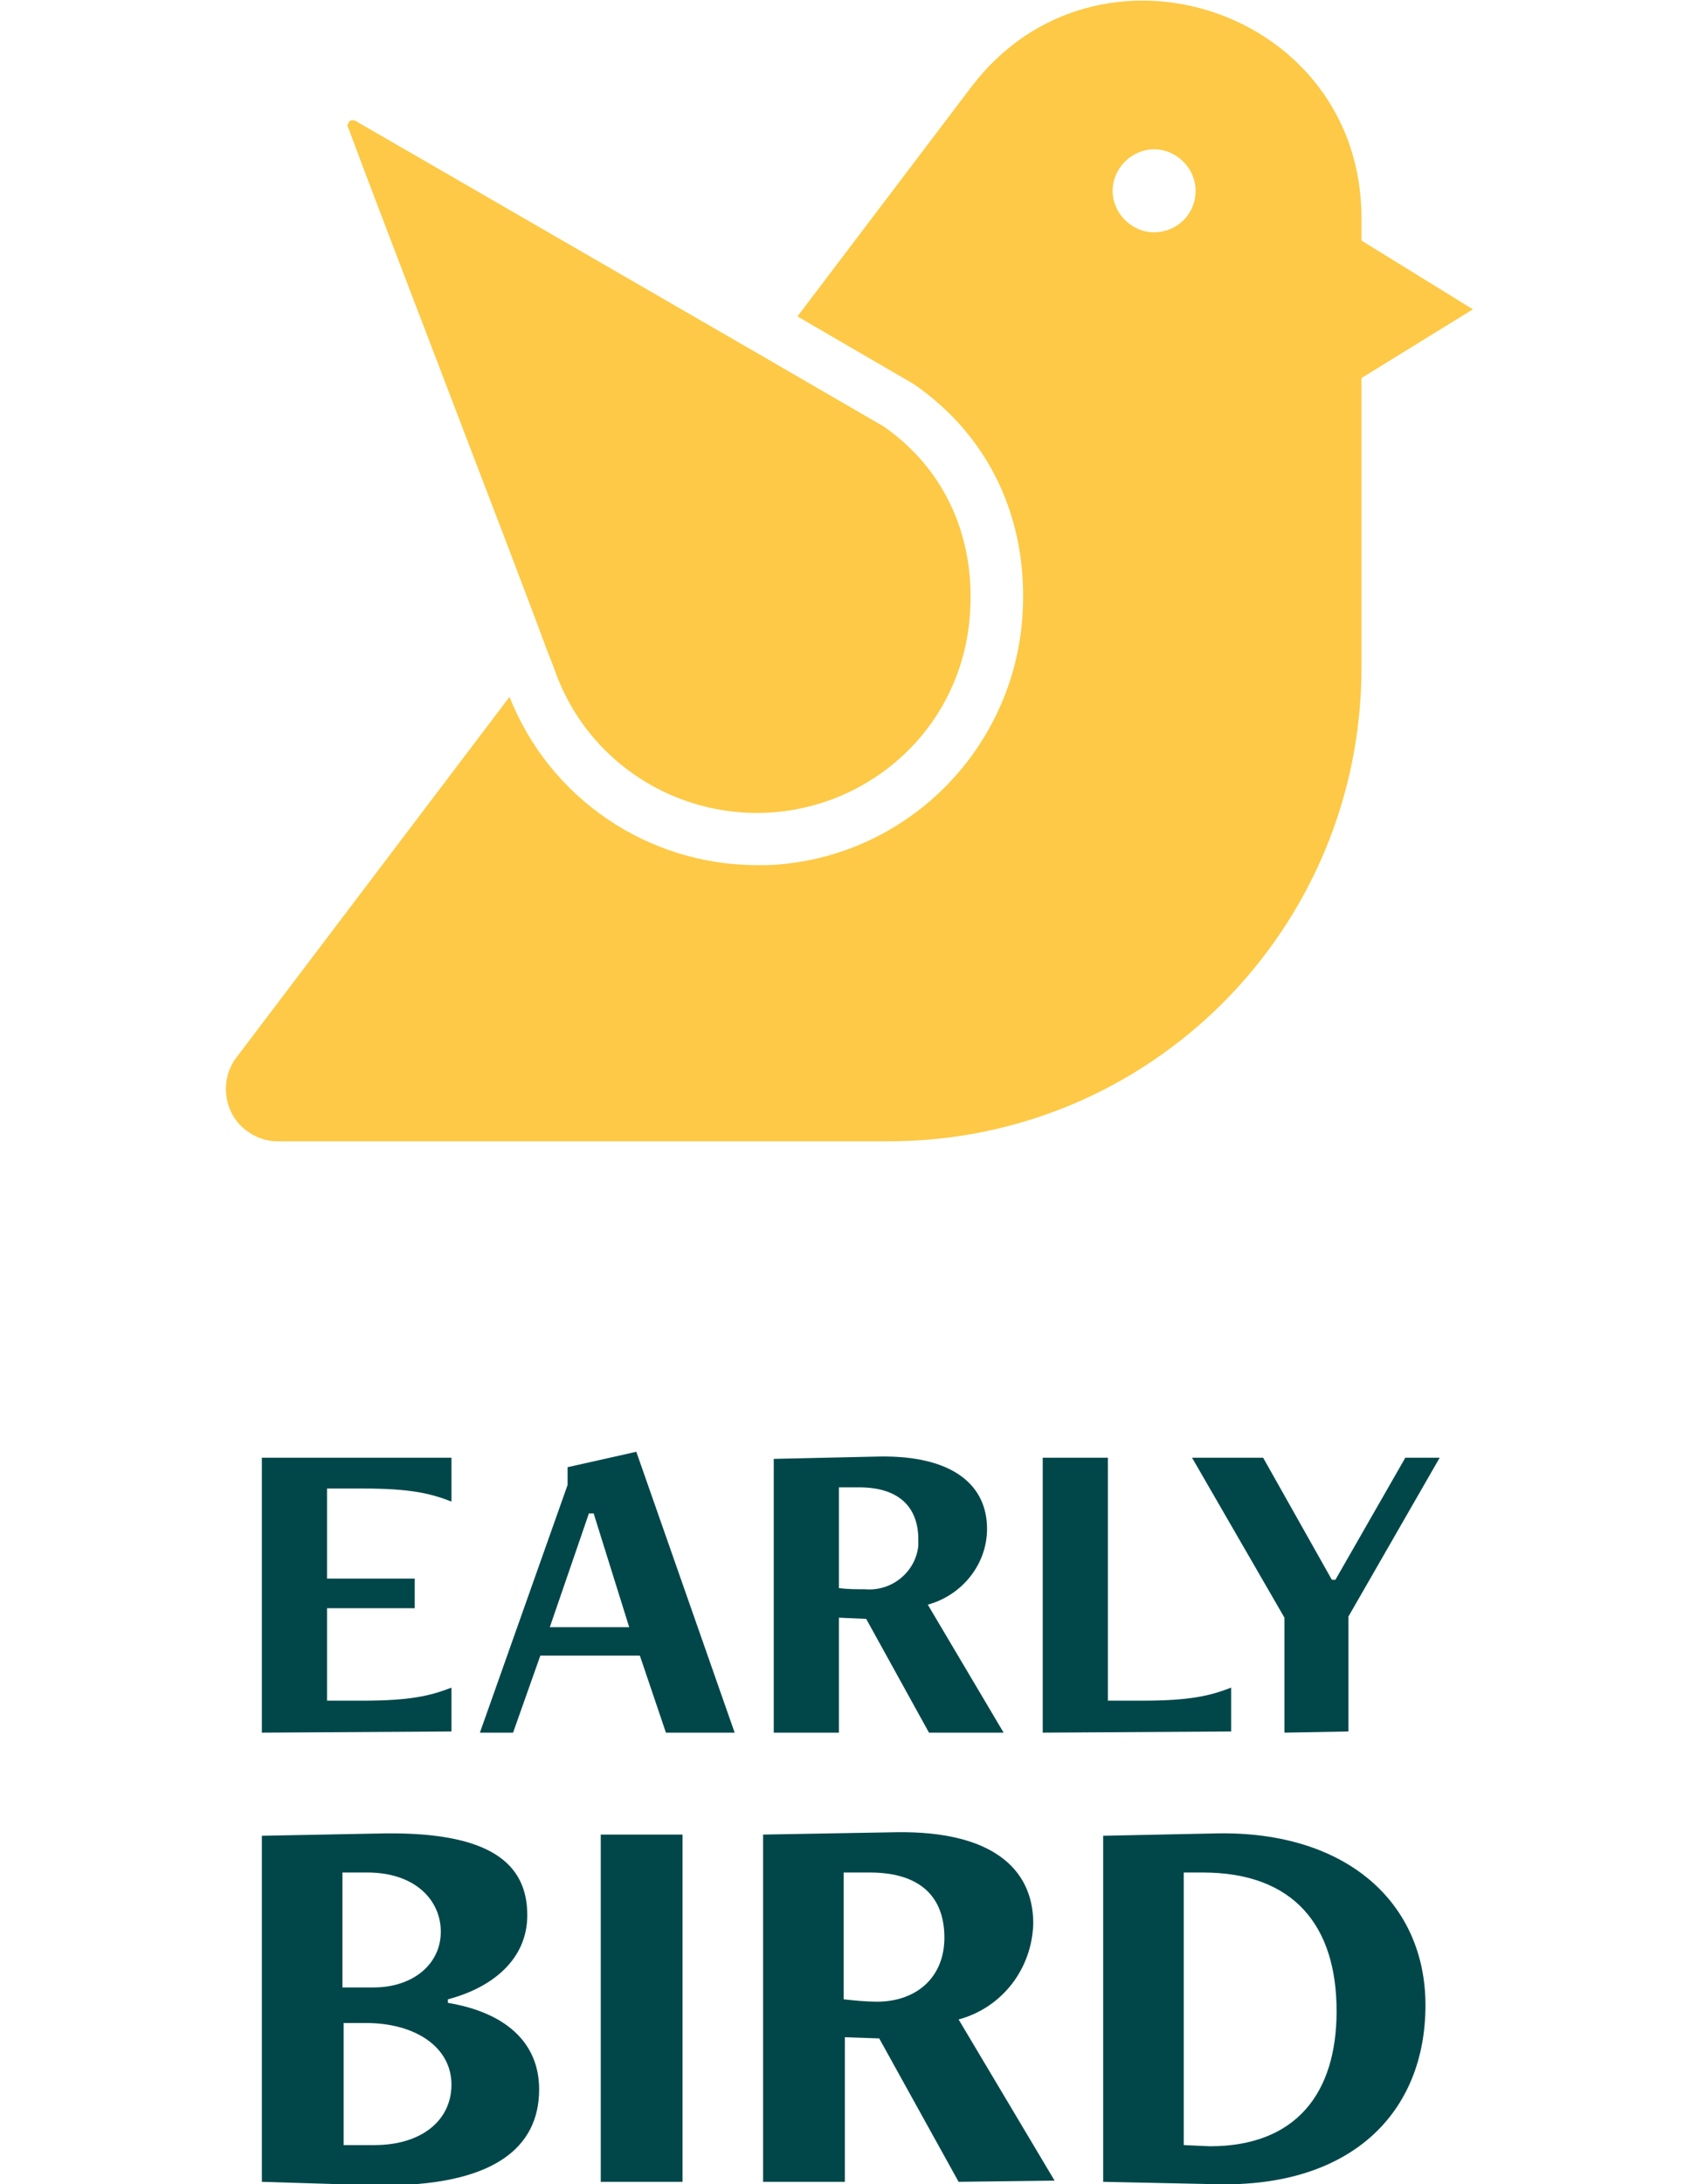
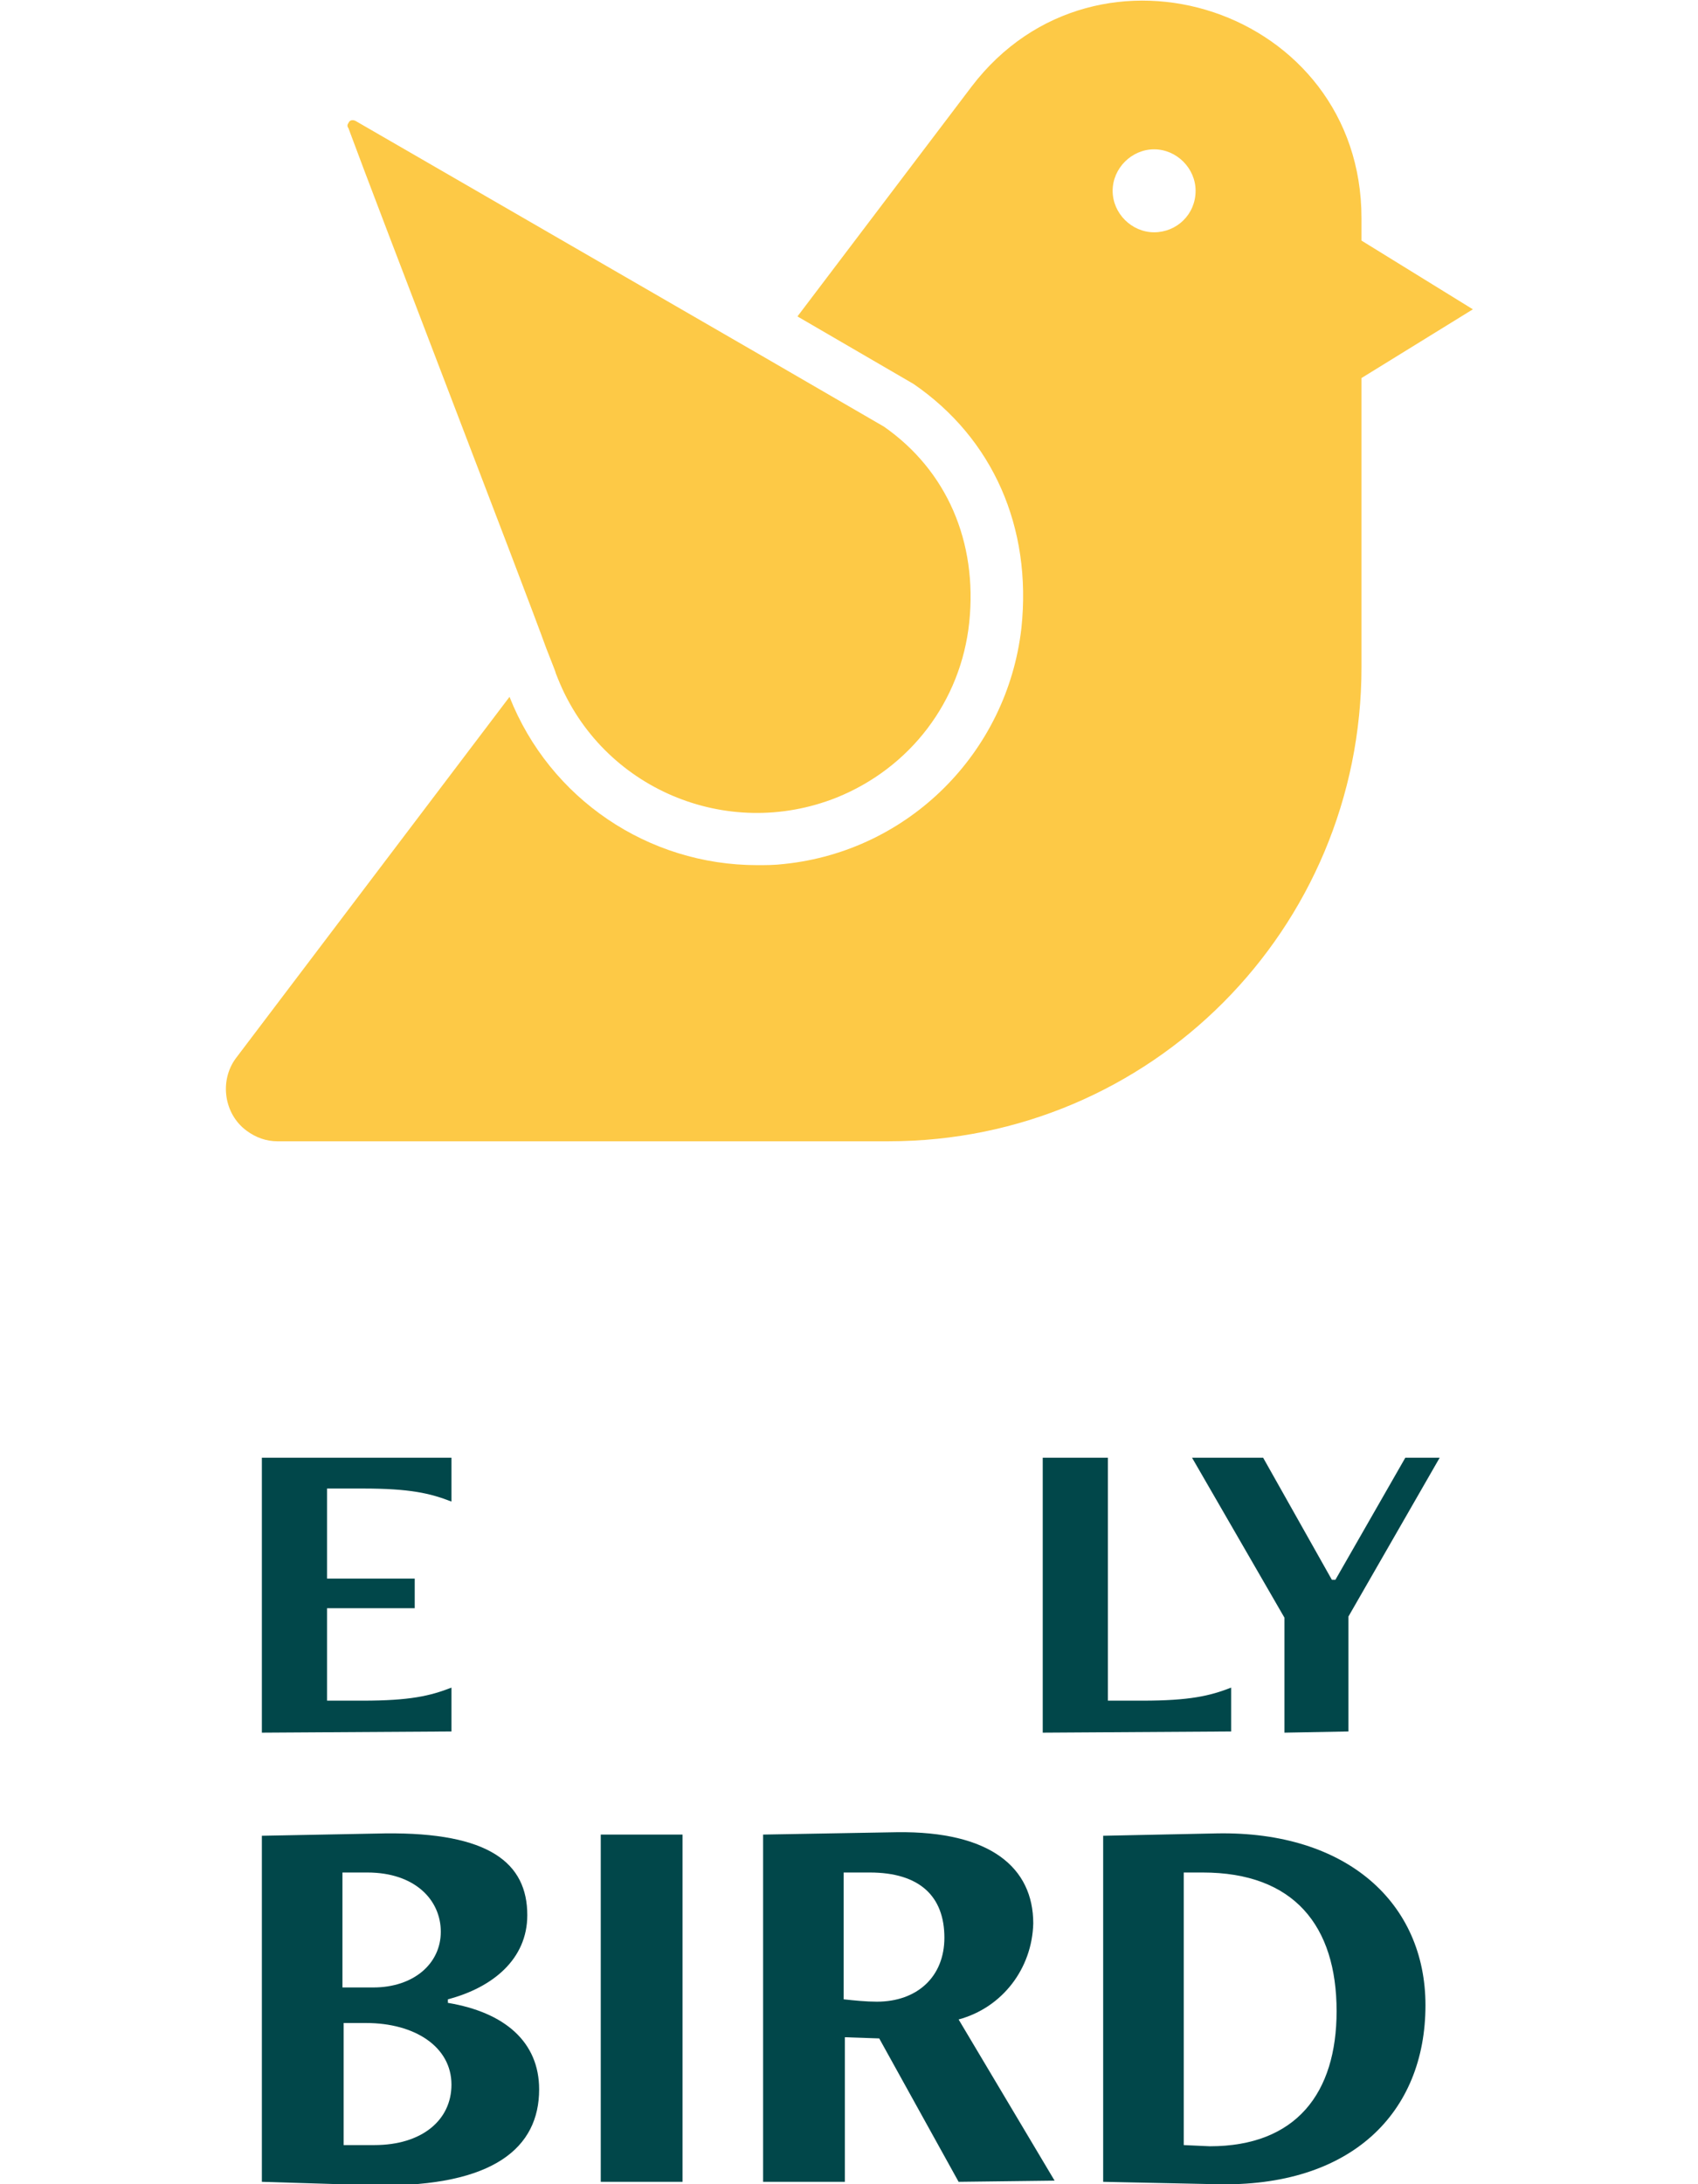
<svg xmlns="http://www.w3.org/2000/svg" version="1.1" id="Layer_1" x="0px" y="0px" viewBox="0 0 143.3 184.3" style="enable-background:new 0 0 143.3 184.3;" xml:space="preserve">
  <style type="text/css">
	.st0{fill:#FDC946;}
	.st1{fill:#01474A;}
</style>
  <g id="Layer_2_1_">
    <g id="Early_Bird">
      <path class="st0" d="M114.9,20.3v-1.9c0-17.6-22.3-25-32.9-11.1L67.3,26.7l9.8,5.7c6.7,4.6,10,12.1,9.1,20.6    c-1.2,10.5-9.5,18.8-20,19.9c-0.8,0.1-1.6,0.1-2.3,0.1c-9.2,0-17.5-5.6-20.9-14.2L19.9,89.3c-1.4,1.9-1,4.7,0.9,6.1    c0.8,0.6,1.7,0.9,2.6,0.9H75c22.1,0,39.9-17.9,39.9-40V31.9l9.4-5.8L114.9,20.3z M97.4,19.6c-1.9,0-3.5-1.6-3.5-3.5    s1.6-3.5,3.5-3.5c1.9,0,3.5,1.6,3.5,3.5c0,0,0,0,0,0C100.9,18.1,99.3,19.6,97.4,19.6C97.4,19.6,97.4,19.6,97.4,19.6z" />
      <path class="st0" d="M46.1,54.7c0.5,1.3,0.8,2,0.8,2.1l0.2,0.5l0,0c3.7,9.2,14.2,13.7,23.5,10c6.2-2.5,10.5-8.1,11.2-14.8    c0.7-6.8-1.9-12.8-7.2-16.5l-10-5.8L30,10.2c-0.2-0.1-0.5-0.1-0.6,0.2c-0.1,0.1-0.1,0.3,0,0.4C31.9,17.6,44.3,49.7,46.1,54.7z" />
      <path class="st1" d="M22.1,146.2V123h16v3.7c-1.8-0.7-3.5-1.1-7.5-1.1h-3v7.6H35v2.5h-7.4v7.8h3c4,0,5.7-0.4,7.5-1.1v3.7    L22.1,146.2z" />
-       <path class="st1" d="M56.2,146.2l-2.2-6.5h-8.4l-2.3,6.5h-2.8l7.4-20.9v-1.5l5.8-1.3l8.3,23.7L56.2,146.2z M50.1,127.7h-0.4    l-3.3,9.6h6.7L50.1,127.7z" />
-       <path class="st1" d="M78.4,146.2l-5.3-9.6l-2.3-0.1v9.7h-5.5v-23.1l8.9-0.2c6.2-0.1,9.1,2.4,9.1,6.1c0,3-2.1,5.6-5,6.4l6.4,10.8    H78.4z M70.8,125.5v8.5c0.7,0.1,1.5,0.1,2.2,0.1c2.3,0.2,4.3-1.5,4.5-3.7c0-0.2,0-0.4,0-0.5c0-2.7-1.6-4.4-5-4.4L70.8,125.5z" />
      <path class="st1" d="M88,146.2V123h5.5v20.5h2.9c4,0,5.7-0.4,7.5-1.1v3.7L88,146.2z" />
      <path class="st1" d="M108.4,146.2v-9.7l-7.8-13.5h6l5.8,10.3h0.3l5.9-10.3h2.9l-7.7,13.4v9.7L108.4,146.2z" />
      <path class="st1" d="M22.1,184.1v-29.2l10.4-0.2c8.8-0.1,12,2.5,12,6.9c0,3.7-2.9,6.1-6.7,7.1v0.3c4.8,0.8,7.7,3.3,7.7,7.3    c0,4.9-3.8,8.2-13.6,8.1L22.1,184.1z M31.5,167.7c3.4,0,5.7-2,5.7-4.7s-2.2-5-6.2-5h-2.1v9.7H31.5z M31.6,181c4,0,6.5-2.1,6.5-5.1    c0-3.2-3.1-5.2-7.2-5.2h-1.9V181H31.6z" />
      <path class="st1" d="M50.7,184.1v-29.3h6.9v29.3H50.7z" />
      <path class="st1" d="M80.9,184.1l-6.7-12.1l-2.9-0.1v12.2h-6.9v-29.3l11.3-0.2c7.9-0.1,11.5,3,11.5,7.7c-0.1,3.8-2.6,7.1-6.3,8.1    l8.1,13.6L80.9,184.1z M71.2,158v10.7c0.9,0.1,1.9,0.2,2.8,0.2c3.4,0,5.7-2.1,5.7-5.4c0-3.5-2.1-5.5-6.3-5.5L71.2,158z" />
      <path class="st1" d="M93.1,184.1v-29.2l9.6-0.2c11-0.2,17.6,5.9,17.6,14.5c0,9.1-6.3,15.4-17.7,15.1L93.1,184.1z M102.1,181.1    c7.3,0,10.7-4.5,10.7-11.4c0-7.2-3.6-11.7-11.3-11.7h-1.6V181L102.1,181.1z" />
    </g>
  </g>
</svg>